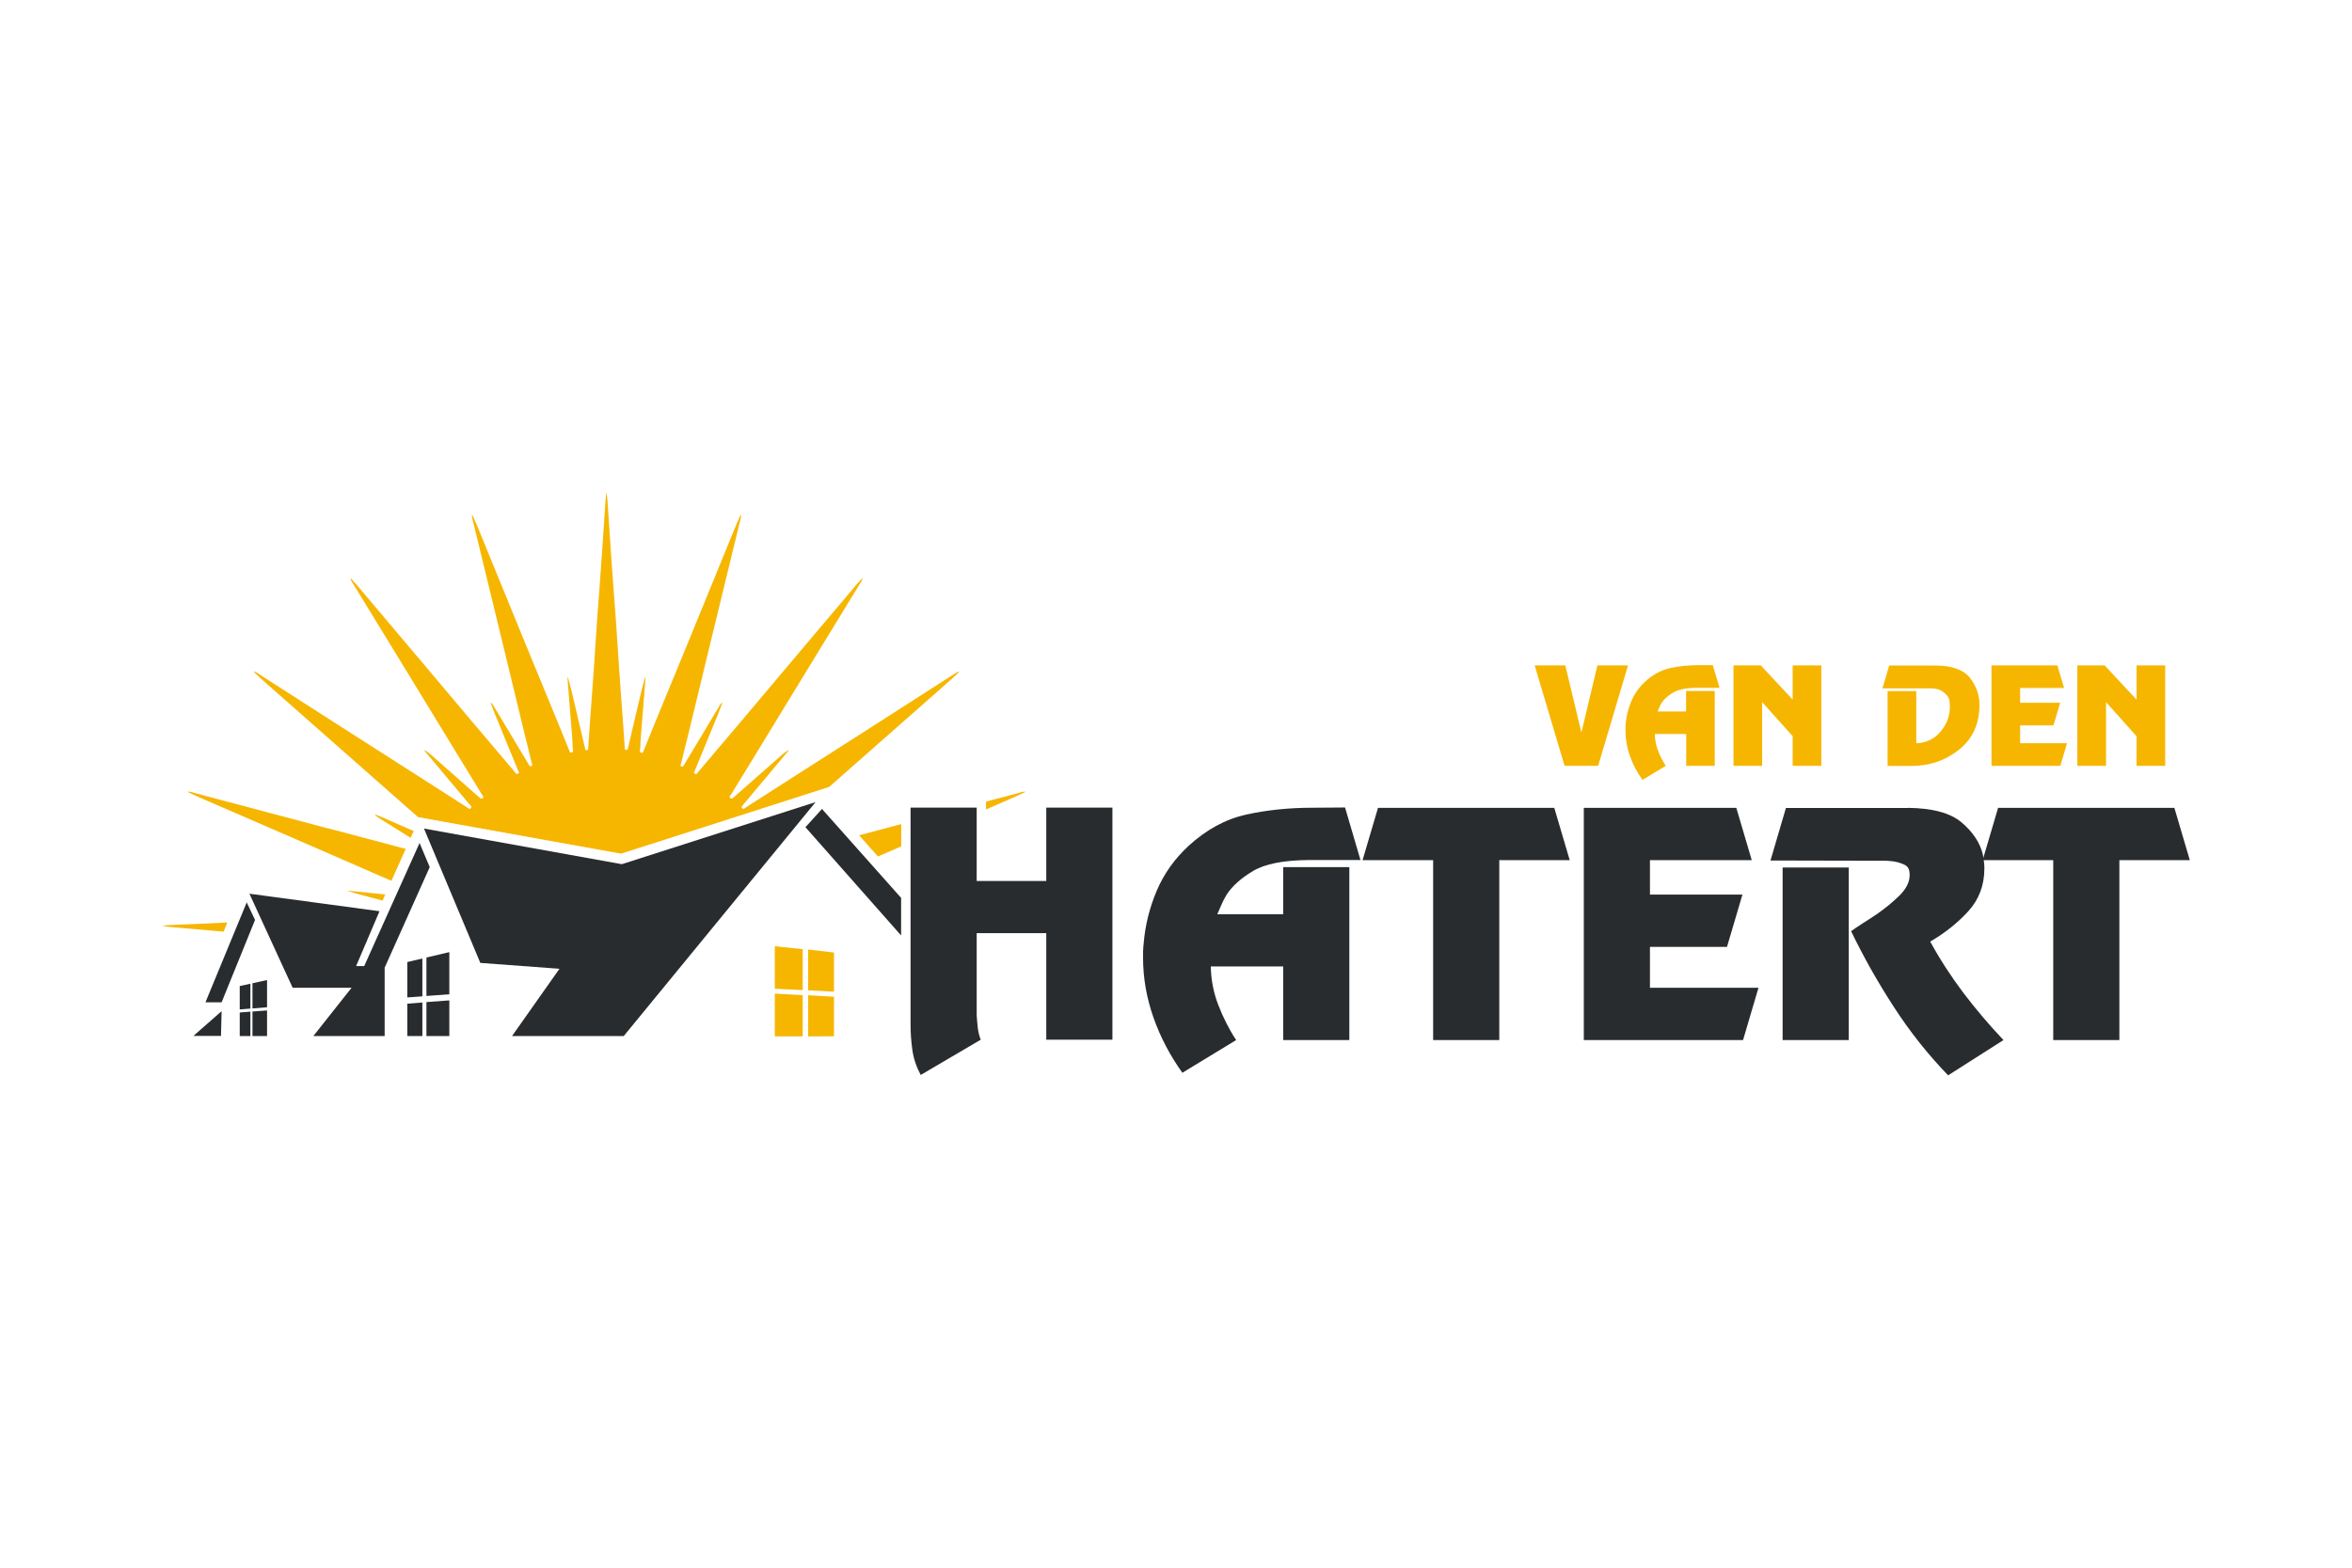
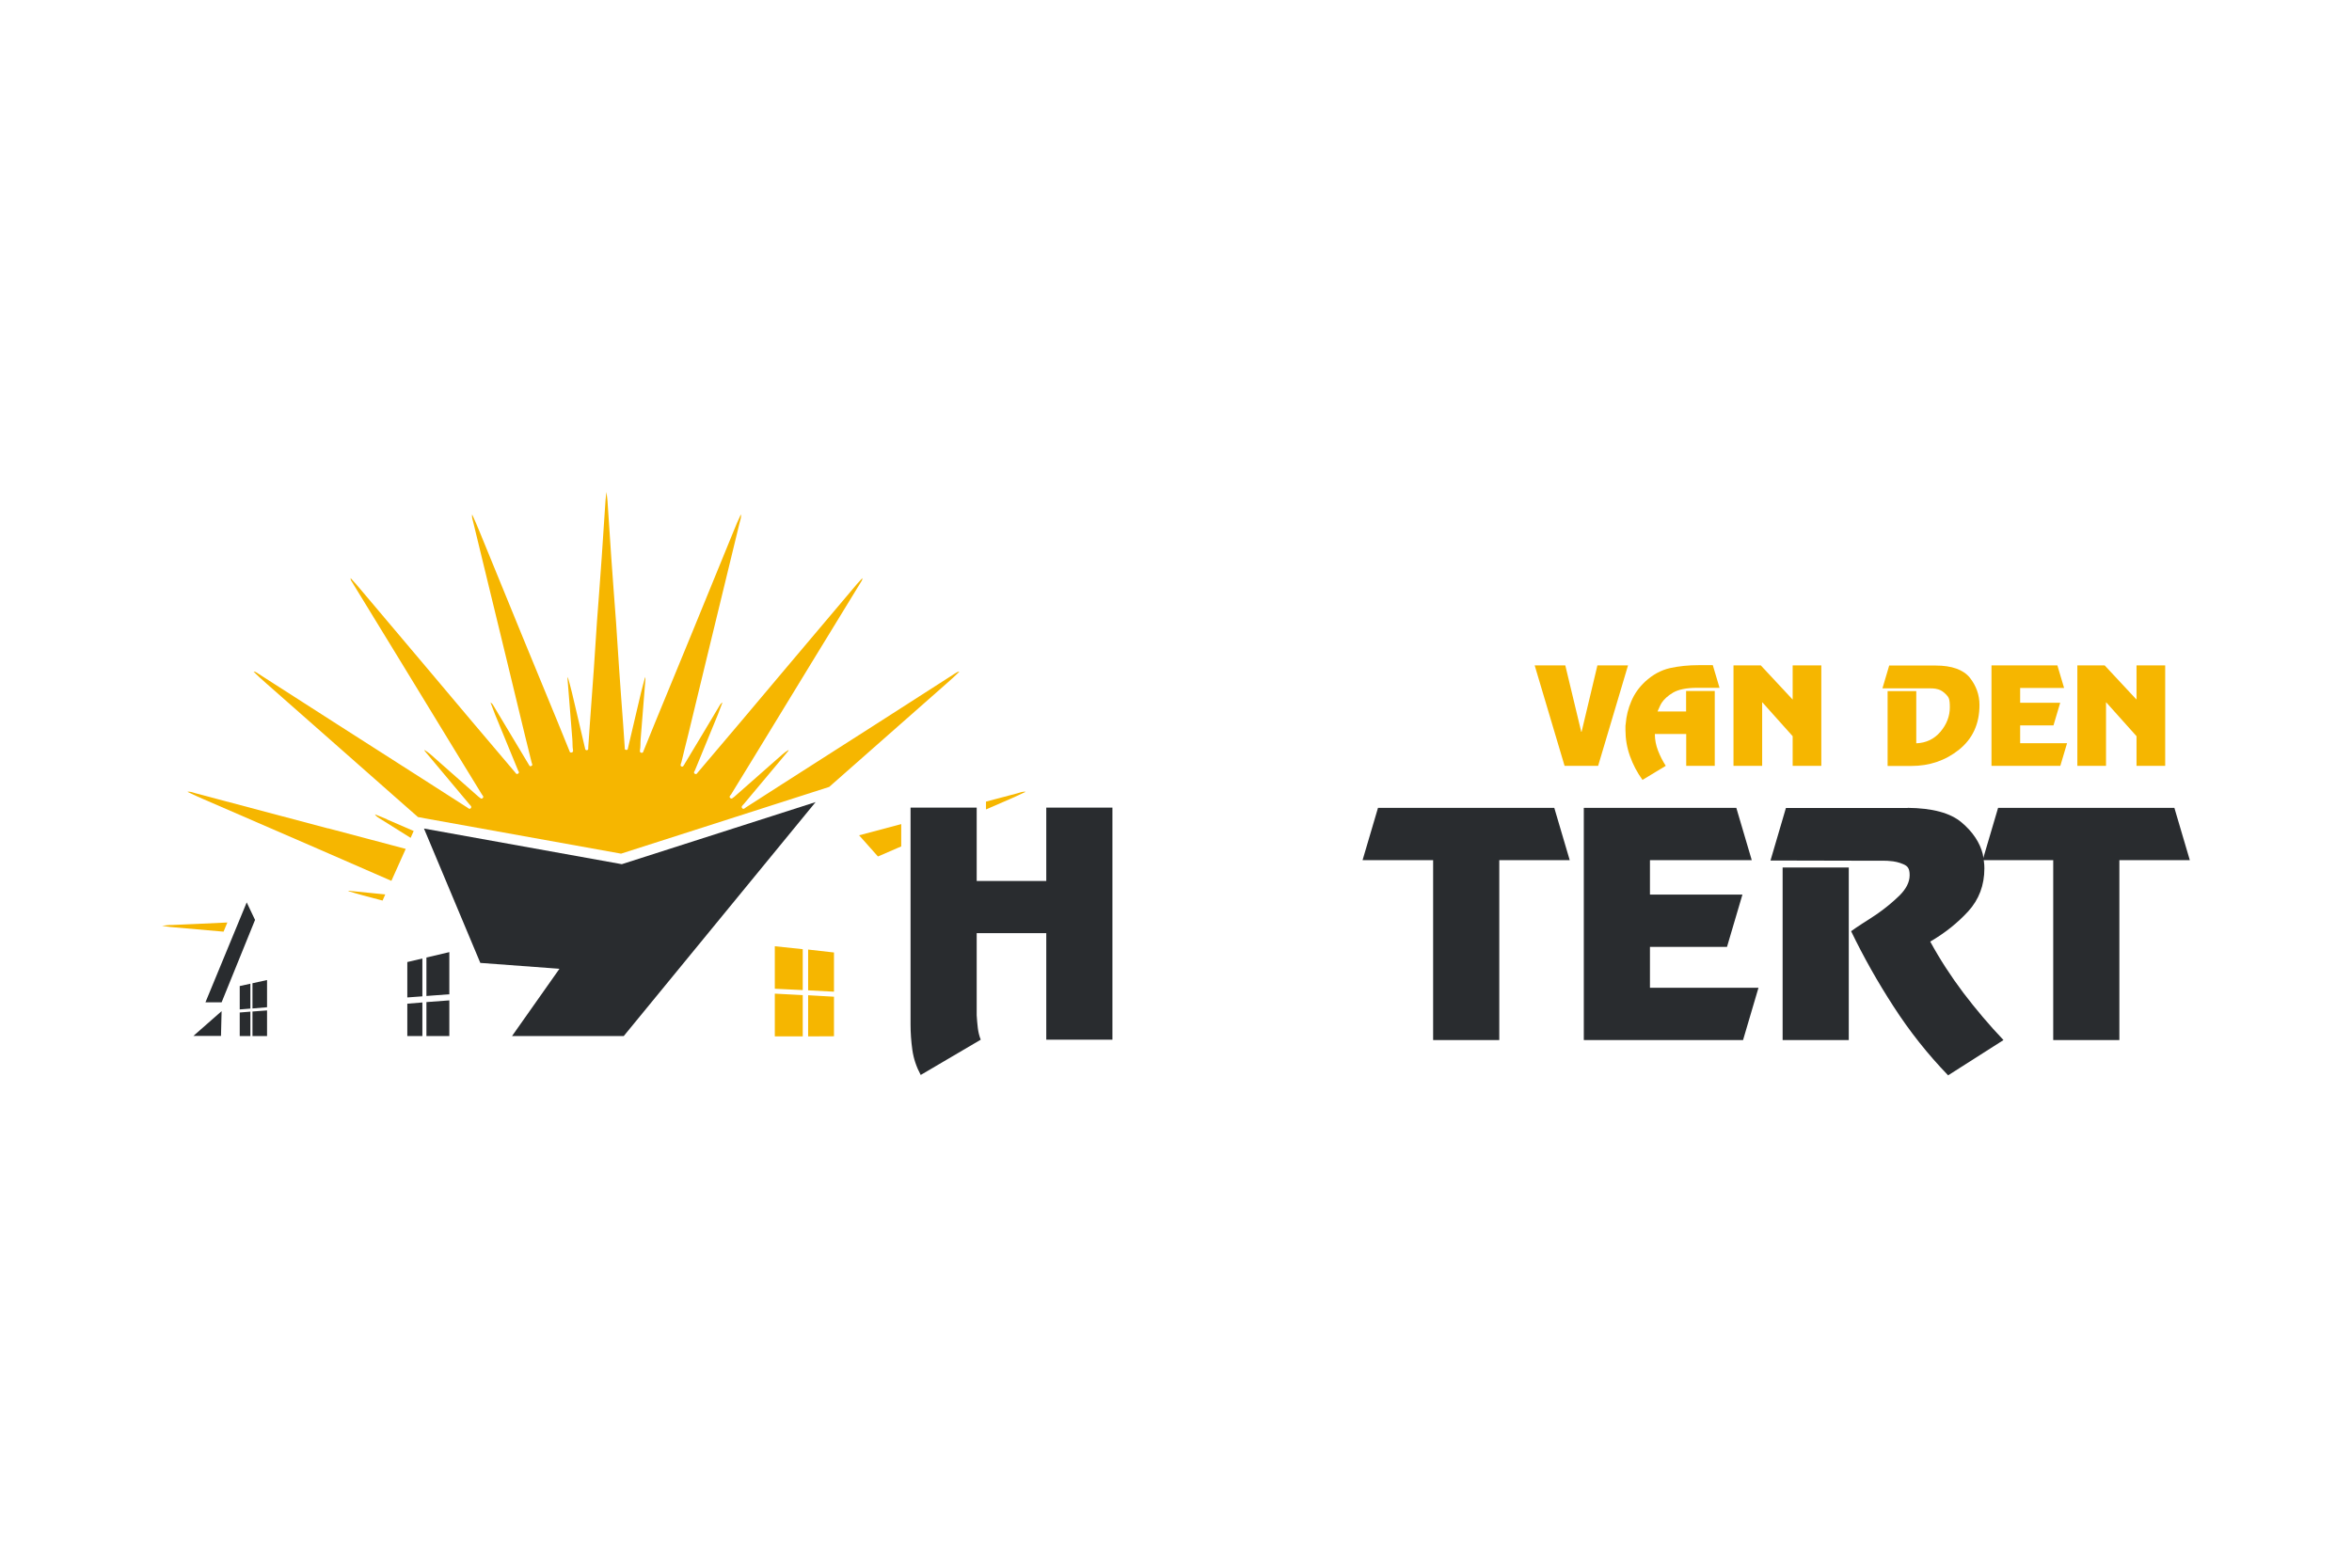
<svg xmlns="http://www.w3.org/2000/svg" version="1.1" viewBox="0 0 1920 1280">
  <defs>
    <style> .cls-1 { fill: #292c2f; } .cls-2 { fill: #f6b600; } .cls-3 { fill: none; } .cls-4 { fill: #fec200; } .cls-5 { opacity: 0; } </style>
  </defs>
  <g>
    <g id="Layer_1">
      <g>
        <g>
-           <path class="cls-1" d="M1101.5,849.2h-54v-60.1h-59.1c.2,10.8,2.2,21.3,6.1,31.4,3.9,10.1,8.7,19.7,14.6,28.7l-43.9,26.7c-9.9-13.8-17.8-28.7-23.5-44.8-5.7-16.1-8.6-32.5-8.6-49.3s0-3.8.1-5.7c0-1.9.2-3.8.4-5.7,1.2-14.7,4.7-29,10.6-43,5.9-13.9,14.6-26.2,26-36.7,14.5-13.3,30.1-21.8,47-25.6,16.8-3.7,34.9-5.6,54.3-5.6l26.5-.2,12.6,42.9h-42.4c-20.4.2-35.4,3.1-45.2,8.9-9.8,5.8-16.9,12.2-21.5,19.1-1.7,2.8-3.2,5.6-4.4,8.5-1.3,2.9-2.4,5.5-3.4,7.8h53.8v-38.5h54v141.1Z" />
          <path class="cls-1" d="M1281.5,702.3h-57.6v146.9h-54v-146.9h-57.6l12.6-42.7h143.9l12.6,42.7Z" />
          <path class="cls-1" d="M1430,702.3h-83.1v28.1h75.5l-12.6,42.7h-62.9v33.4h88.6l-12.6,42.7h-130v-189.6h124.5l12.6,42.7Z" />
          <path class="cls-1" d="M1557.2,659.6c20.2.2,34.9,4.1,44.1,11.9,9.2,7.8,14.9,16.4,17.3,25.9.3,1.9.6,3.8.9,5.8.3,2,.4,4,.4,5.8,0,13.8-4.4,25.4-13.1,35-8.8,9.6-19.1,17.8-31.1,24.8,7.9,14.5,17,28.5,27.1,41.9,10.2,13.4,21.1,26.3,32.7,38.5l-45.2,28.8c-16.7-17.3-31.5-36-44.4-56-13-20-24.6-40.6-34.8-61.7,2.5-1.8,5.6-3.9,9.3-6.3,3.7-2.3,7.5-4.8,11.4-7.4,6.7-4.6,12.9-9.7,18.6-15.2,5.6-5.5,8.5-11.1,8.5-16.8s-1.7-7.5-5.2-9c-3.5-1.5-7.2-2.4-11.2-2.6-1.3-.2-2.7-.2-3.9-.2h-5.7l-87.6-.2,12.6-42.9h99.5ZM1509.2,849.2h-54v-140.9h54v140.9Z" />
          <path class="cls-1" d="M1787.7,702.3h-57.6v146.9h-54v-146.9h-57.6l12.6-42.7h143.9l12.6,42.7Z" />
        </g>
        <g>
-           <path class="cls-2" d="M1290.9,597.5h.2l12.9-54.2h25l-24.4,82h-27.4l-24.4-82h25l13,54.2Z" />
+           <path class="cls-2" d="M1290.9,597.5h.2l12.9-54.2h25l-24.4,82h-27.4l-24.4-82h25l13,54.2" />
          <path class="cls-2" d="M1399.9,625.3h-23.4v-26h-25.6c0,4.7.9,9.2,2.6,13.6,1.7,4.4,3.8,8.5,6.3,12.4l-19,11.5c-4.3-6-7.7-12.4-10.2-19.4-2.5-7-3.7-14.1-3.7-21.3s0-1.6,0-2.5c0-.8,0-1.7.2-2.5.5-6.4,2-12.6,4.6-18.6,2.5-6,6.3-11.3,11.2-15.9,6.3-5.8,13-9.4,20.3-11.1,7.3-1.6,15.1-2.4,23.5-2.4h11.5c0-.1,5.5,18.5,5.5,18.5h-18.3c-8.8,0-15.3,1.4-19.6,3.9-4.2,2.5-7.3,5.3-9.3,8.3-.7,1.2-1.4,2.4-1.9,3.7-.5,1.2-1,2.4-1.5,3.4h23.3v-16.7h23.4v61Z" />
          <path class="cls-2" d="M1486.8,625.3h-23.4v-24.2l-24.7-27.6h-.2v51.8h-23.4v-82h22.3l26,27.9v-27.9h23.4v82Z" />
        </g>
        <g>
          <path class="cls-2" d="M1540.9,625.3v-61h23.4v42.6c8-.3,14.6-3.4,19.7-9.4s7.7-12.7,7.7-20-1-8.2-2.9-10.3c-2-2.1-4.1-3.6-6.4-4.3-1.5-.5-3-.7-4.4-.8-1.4,0-2.6-.1-3.4-.1h-37.9c0,0,5.5-18.6,5.5-18.6h37.9c13.3,0,22.6,3.4,27.9,9.9,5.2,6.6,7.9,14,7.9,22.3,0,15.5-5.6,27.6-16.7,36.5-11.1,8.9-24.1,13.3-39,13.3h-19Z" />
          <path class="cls-2" d="M1685,561.7h-35.9v12.1h32.7l-5.5,18.5h-27.2v14.5h38.3l-5.5,18.5h-56.2v-82h53.8l5.5,18.5Z" />
          <path class="cls-2" d="M1767.5,625.3h-23.4v-24.2l-24.7-27.6h-.2v51.8h-23.4v-82h22.3l26,27.9v-27.9h23.4v82Z" />
        </g>
        <g class="cls-5">
          <path class="cls-3" d="M394.7,656.2c-.4.3-.9.3-1.3.2.5.4,1.1.6,1.7.1.4-.3.5-.6.4-.9h0s.8.7.8.7c.5-.5,1-1,1.6-1.5h-2.6c.1.5,0,.9-.6,1.4Z" />
          <path class="cls-4" d="M395.5,655.6" />
        </g>
        <g>
          <path class="cls-2" d="M285.7,727.3c-.6,0-1.1.1-1.7.2,8.3,2.6,16.6,4.7,24.9,6.9,1.1.3,2.3.6,3.4.9l2.2-5c-9.6-1-19.2-2-28.9-2.9Z" />
          <path class="cls-2" d="M267.8,676.4c-36-9.6-72.1-19.1-108.1-28.7-2.2-.6-4.3-1.6-6.7-1.2,4.4,2.2,9,4.3,13.5,6.2,28.8,12.5,57.7,25,86.5,37.5,22.2,9.6,44.3,19.4,66.5,29l11.7-26.1c-21.1-5.6-42.3-11.2-63.4-16.8Z" />
          <path class="cls-2" d="M139.3,755.2c-2.2.1-4.4.4-7,.7,2.6.4,4.8.8,7,1,14.4,1.3,28.8,2.5,43.2,3.8l3.1-7.5c-15.4.8-30.9,1.4-46.3,2.1Z" />
          <path class="cls-2" d="M315.9,668.9c-3-1.3-6.1-2.5-9.9-4,1.2,1.8,2.3,2.2,3.2,2.9,8.7,5.4,17.3,10.9,26,16.3l2.5-5.6c-7.3-3.2-14.6-6.4-21.9-9.5Z" />
          <path class="cls-2" d="M342.8,667.4h0s4.8.9,4.8.9l159.4,28.7,156.2-50.1,13.7-4.4c11.8-10.4,23.6-20.8,35.4-31.2,20.2-17.8,40.4-35.6,60.6-53.4,3.5-3.1,7-6.2,10.3-9.5-1.6,0-2.7.9-3.8,1.6-21.8,14-43.5,28-65.3,41.9-25.2,16.2-50.5,32.3-75.7,48.4-9.8,6.3-19.5,12.6-29.3,18.8-1,.6-2.1,2.2-3.3.7-1-1.2.5-2.3,1.3-3.2,12-14.4,24-28.7,36.1-43.1.3-.3.5-.7.6-1.2-3.7,2.1-6.7,5.2-9.9,7.9-11.5,10.1-23,20.3-34.5,30.4l-1.9,1.4c-.4,0-.9,0-1.3-.3-.5-.4-.6-.8-.6-1.1,0-.7.9-1.5,1.3-2.1,6-9.9,12.1-19.8,18.2-29.7,15.6-25.6,31.2-51.2,46.8-76.7,13.5-22.1,27-44.1,40.5-66.2.7-1.2,1.7-2.3,1.6-3.9-3.2,3.4-6.3,6.9-9.2,10.5-17.4,20.6-34.7,41.2-52.1,61.7-12.6,15-25.3,30-37.9,45-11.6,13.8-23.3,27.6-35,41.3-.3.3-.5.7-.8,1-.8,1.3-3.1,0-2.3-1.4.2-.4.4-.8.6-1.1,6.2-15.2,12.4-30.3,18.7-45.5,1.2-3.1,2.4-6.2,3.8-10-1.8,1.2-2.2,2.3-2.8,3.3-9.3,15.6-18.6,31.2-28,46.7-.3.5-.6,1.3-1.1,1.8-.7,1.4-2.9.3-2.2-1.1,0-.7.5-1.4.6-2,1.7-7.3,3.6-14.6,5.4-21.9,5.2-21.6,10.4-43.2,15.7-64.9,8.8-36.2,17.6-72.5,26.4-108.7.5-2.2,1.5-4.3,1-6.7-2.1,4.5-4.1,9-5.9,13.6-11.9,29.1-23.8,58.2-35.7,87.3-9.4,22.8-18.8,45.7-28.2,68.5-3.3,8-6.6,16.1-9.8,24.1,0,0,0,0,0,.1-.4,1.8-3.2,1.2-2.8-.6,0-.1,0-.2,0-.3.6-3.1.3-6.2.6-9.3,1.3-16.3,2.6-32.7,3.9-49,0-.6-.1-1.1-.2-1.7-2.4,8.4-4.4,16.7-6.3,25.1-2.5,10.9-5.1,21.8-7.7,32.8,0,.3-.1.6-.2.9-.2,1.3-2.6,1-2.5-.3,0-.3,0-.6,0-.9-.5-6.3-.8-12.7-1.3-19-1.1-15.2-2.3-30.3-3.3-45.5-.9-12.6-1.6-25.3-2.5-37.9-1.3-17.6-2.7-35.2-3.9-52.8-1.1-15.5-2-30.9-3.1-46.4-.2-2.2-.5-4.4-.8-7-.3,2.6-.7,4.8-.8,7-1.1,15.5-2,30.9-3.1,46.4-1.2,17.6-2.6,35.2-3.9,52.8-.9,12.6-1.6,25.3-2.5,37.9-1.1,15.2-2.2,30.3-3.3,45.5-.5,6.3-.9,12.6-1.3,19,0,.3,0,.6,0,.9.2,1.6-2.3,1.9-2.5.3,0-.3-.2-.7-.2-.9-2.6-10.9-5.1-21.8-7.7-32.8-1.9-8.4-3.9-16.7-6.3-25.1,0,.6-.2,1.2-.2,1.7,1.3,16.3,2.6,32.7,3.9,49,.3,3.1,0,6.2.6,9.3,0,.1,0,.2,0,.3.3,1.5-2.5,2.1-2.8.6,0,0,0,0,0-.1-3.3-8-6.5-16.1-9.8-24.1-9.4-22.8-18.8-45.7-28.2-68.5-11.9-29.1-23.8-58.2-35.7-87.3-1.9-4.6-3.8-9.1-5.9-13.6-.4,2.4.5,4.5,1,6.7,8.8,36.2,17.6,72.5,26.4,108.7,5.2,21.6,10.4,43.2,15.7,64.9,1.8,7.3,3.6,14.6,5.4,21.9.1.6.5,1.3.6,2,.5.9-1.7,2-2.2,1.1-.5-.5-.7-1.3-1.1-1.8-9.3-15.6-18.7-31.1-28-46.7-.6-1-1-2.1-2.8-3.3,1.4,3.8,2.6,6.9,3.8,10,6.2,15.2,12.5,30.3,18.7,45.5.1.4.4.7.6,1.1.7,1.2-1.6,2.6-2.3,1.4-.3-.3-.5-.7-.8-1-11.7-13.8-23.3-27.5-35-41.3-12.6-15-25.3-30-37.9-45-17.3-20.6-34.7-41.2-52.1-61.7-3-3.6-6-7.1-9.2-10.5-.1,1.6.8,2.7,1.6,3.9,13.5,22.1,27,44.1,40.5,66.2,15.6,25.6,31.2,51.2,46.8,76.7,6,9.9,12.2,19.8,18.2,29.7.3.6,1,1.2,1.2,1.9.1.5,0,.9-.6,1.4-.4.3-.9.3-1.3.2l-2.1-1.6c-11.4-10.1-22.8-20.2-34.2-30.2-3.2-2.8-6.2-5.8-9.9-7.9.1.5.4.9.6,1.2,12,14.4,24,28.7,36.1,43.1.8.9,2.3,2,1.3,3.2-1.1,1.4-2.3-.1-3.3-.7-9.8-6.2-19.5-12.6-29.3-18.8-25.2-16.2-50.5-32.3-75.7-48.4-21.8-14-43.5-28-65.3-41.9-1.1-.7-2.2-1.7-3.8-1.6,3.3,3.3,6.8,6.4,10.3,9.5,20.2,17.8,40.4,35.6,60.6,53.4,14.7,13,29.4,25.9,44.1,38.9,6.4,5.6,12.8,11.3,19.2,16.9l1.5.3h0Z" />
        </g>
        <g>
          <polygon class="cls-1" points="157.9 845.8 180.9 825.6 180.4 845.8 157.9 845.8" />
          <polygon class="cls-1" points="167.7 818.4 180.9 818.4 208.2 751.1 201.4 736.8 167.7 818.4" />
-           <polygon class="cls-1" points="203.6 729.7 309.8 744 290.7 788.8 297.3 788.8 342.5 688.3 350.8 708 314 790.1 314 845.9 255.8 845.9 287 806.5 238.9 806.5 203.6 729.7" />
          <polygon class="cls-1" points="346.1 676.5 392.1 786.2 456.7 791 418 845.9 509.2 845.9 665.8 654.9 507.6 705.6 346.1 676.5" />
        </g>
        <g>
          <polygon class="cls-1" points="348.1 813.2 366.8 811.8 366.8 777.4 348.1 781.8 348.1 813.2" />
          <polygon class="cls-1" points="344.8 813.5 344.8 782.6 332.5 785.5 332.5 814.4 344.8 813.5" />
          <polygon class="cls-1" points="348.1 818.2 348.1 845.9 366.8 845.9 366.8 816.8 348.1 818.2" />
          <polygon class="cls-1" points="344.8 818.5 332.5 819.5 332.5 845.9 344.8 845.9 344.8 818.5" />
        </g>
        <g>
          <polygon class="cls-1" points="206.1 823.4 218 822.4 218 800.2 206.1 802.8 206.1 823.4" />
          <polygon class="cls-1" points="204.4 823.5 204.4 803.2 195.7 805.1 195.7 824.2 204.4 823.5" />
          <polygon class="cls-1" points="204.4 826 195.7 826.7 195.7 845.9 204.4 845.9 204.4 826" />
          <polygon class="cls-1" points="206.1 825.9 206.1 845.9 218 845.9 218 825 206.1 825.9" />
        </g>
        <polygon class="cls-2" points="680.8 809.7 680.8 777.7 659.7 775.3 659.7 808.6 680.8 809.7" />
        <polygon class="cls-2" points="655.3 808.4 655.3 775 632.5 772.6 632.5 807.3 655.3 808.4" />
        <polygon class="cls-2" points="680.8 815.5 680.8 813.8 659.7 812.6 659.7 817 659.7 846.2 680.8 846.1 680.8 815.5" />
        <polygon class="cls-2" points="655.3 812.5 632.5 811.3 632.5 846.2 655.3 846.2 655.3 812.5" />
        <g>
          <path class="cls-1" d="M908.1,848.9h-54v-87h-56.8v67.1c.2,3.4.5,6.8.9,10.2.4,3.4,1.2,6.7,2.4,9.7l-49,28.8c-3.5-6.5-5.8-13.3-6.8-20.3-1-7-1.5-14.1-1.5-21.2v-176.8h54v59.9h56.8v-59.9h54v189.6Z" />
-           <polygon class="cls-1" points="735.6 733.1 671 660.5 657.5 675.4 735.6 763.8 735.6 733.1" />
        </g>
        <g>
          <path class="cls-2" d="M804.9,659.3v1.6c6.3-2.7,12.6-5.5,18.9-8.2,4.5-2,9-4,13.5-6.2-2.4-.4-4.5.6-6.7,1.2-8.6,2.3-17.2,4.6-25.7,6.8v4.8Z" />
          <path class="cls-2" d="M735.6,672.9c-4.4,1.2-8.7,2.3-13.1,3.5-7.1,1.9-14.2,3.8-21.2,5.6l15.4,17.3c5.5-2.4,10.9-4.8,16.4-7.1l2.6-1.1v-18.1Z" />
        </g>
      </g>
    </g>
  </g>
</svg>